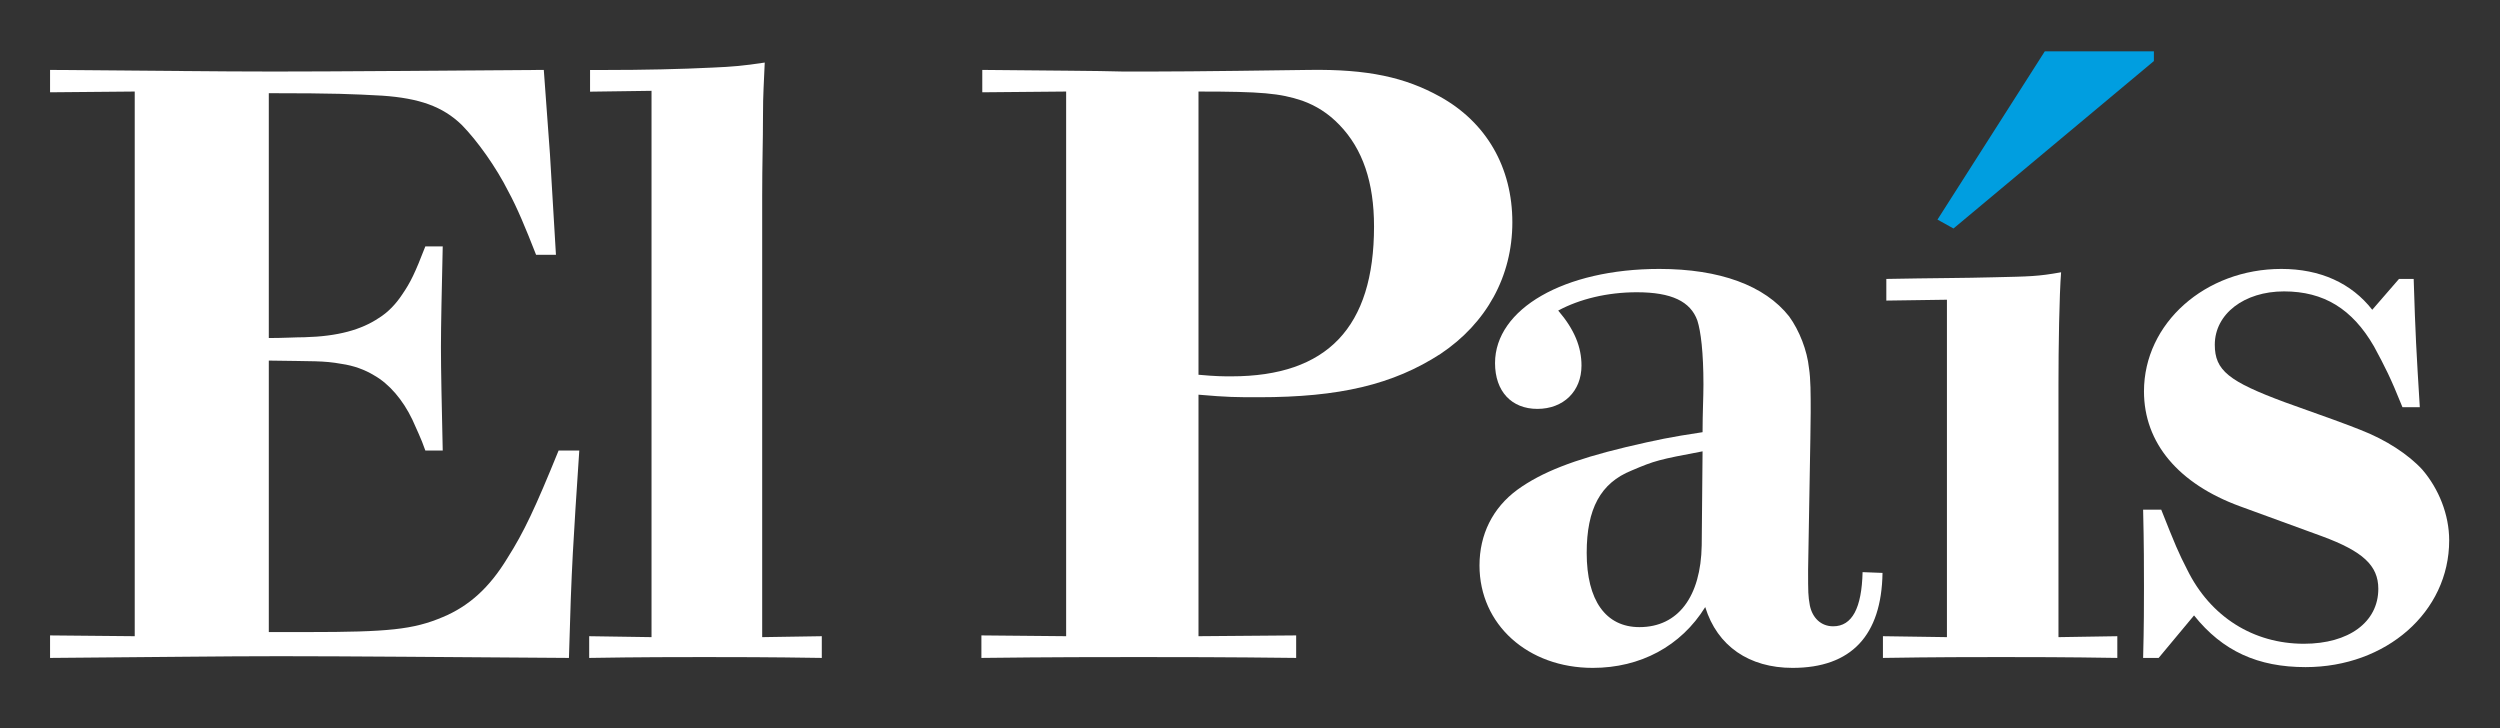
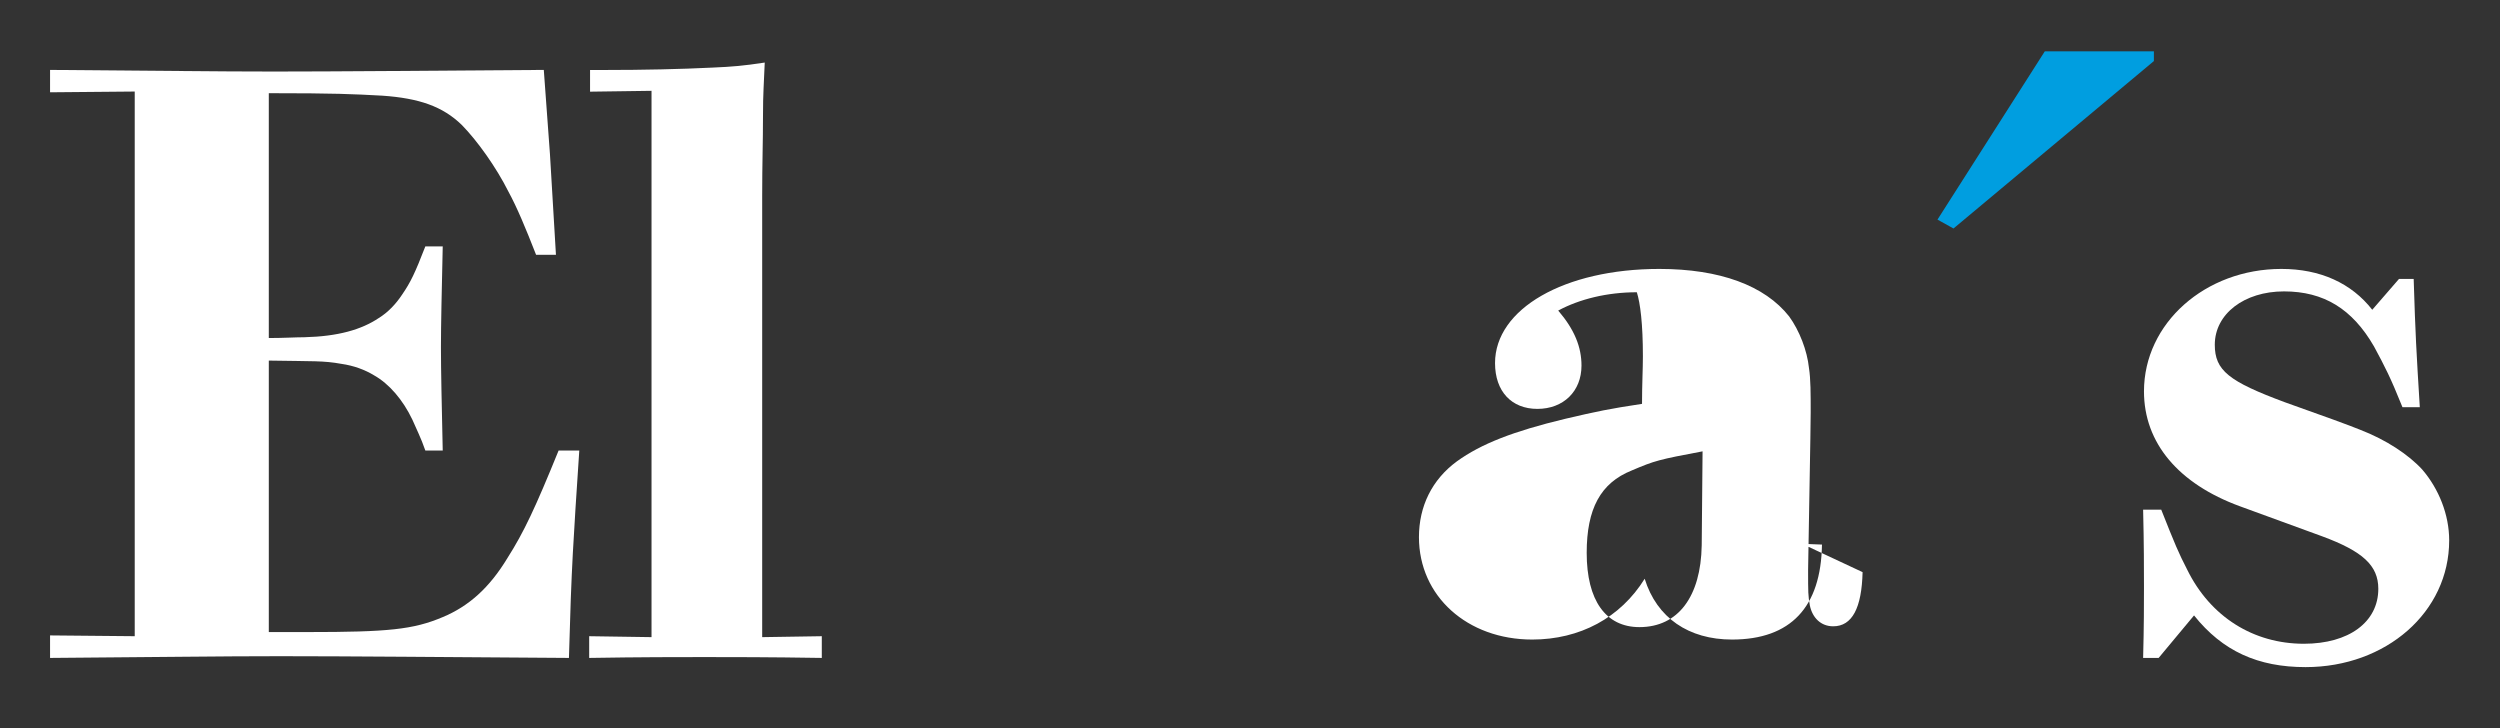
<svg xmlns="http://www.w3.org/2000/svg" xmlns:ns1="http://www.serif.com/" width="100%" height="100%" viewBox="0 0 532 155" version="1.1" xml:space="preserve" style="fill-rule:evenodd;clip-rule:evenodd;stroke-linejoin:round;stroke-miterlimit:1.414;">
  <rect x="0" y="0" width="532" height="155" fill="#333333" stroke="none" />
-   <rect id="Mesa-de-trabajo1" ns1:id="Mesa de trabajo1" x="0" y="0" width="531.84" height="154.08" style="fill:none;" />
  <g id="Capa-1" ns1:id="Capa 1">
    <path d="M521.187,115.007c0,-5.487 -2.208,-10.975 -5.716,-15.066c-2.909,-3.182 -7.721,-6.372 -13.235,-8.489c-2.186,-0.901 -7.537,-2.848 -16.021,-5.856c-11.944,-4.439 -14.908,-6.763 -14.908,-12.236c0,-6.558 6.26,-11.351 14.729,-11.351c8.469,0 14.54,3.729 19.148,11.708c2.386,4.427 3.49,6.558 6.06,12.936l3.689,0c-0.737,-12.058 -0.926,-15.068 -1.303,-27.295l-3.125,0l-5.689,6.562c-4.425,-5.662 -11.049,-8.692 -19.337,-8.692c-16.185,0 -29.241,11.534 -29.241,26.054c0,10.995 7.362,19.672 20.417,24.454l17.494,6.389c8.641,3.195 11.956,6.208 11.956,11.173c0,7.086 -6.268,11.695 -15.84,11.695c-10.671,0 -19.87,-5.674 -24.835,-15.78c-1.83,-3.554 -2.576,-5.321 -5.517,-12.751l-3.855,0c0.18,7.259 0.18,12.751 0.18,16.478c0,3.372 0,8.337 -0.18,15.067l3.302,0l7.533,-9.044c6.086,7.622 13.619,11 23.737,11c17.12,0 30.557,-11.712 30.557,-26.956" style="fill:#fff;fill-rule:nonzero;" />
-     <path d="M450.565,140.007l0,-4.622l-12.522,0.199l0,-53.725c0,-7.973 0.171,-18.961 0.559,-23.919c-4.974,0.891 -6.63,0.891 -14.349,1.067c-5.897,0.166 -13.434,0.166 -22.842,0.351l0,4.608l12.897,-0.183l0,71.801l-13.62,-0.199l0,4.622c11.212,-0.181 19.51,-0.181 25.213,-0.181c5.517,0 13.623,0 24.664,0.181" style="fill:#fff;fill-rule:nonzero;" />
-     <path d="M362.123,116.076c-0.188,10.813 -4.964,17.376 -13.252,17.376c-7.167,0 -11.223,-5.681 -11.223,-15.792c0,-9.378 2.934,-14.87 9.564,-17.535c4.979,-2.123 5.721,-2.306 15.093,-4.079l-0.182,20.03Zm34.236,5.675c-0.187,7.618 -2.205,11.526 -6.259,11.526c-2.584,0 -4.415,-1.775 -4.965,-4.438c-0.37,-2.133 -0.37,-2.659 -0.37,-7.625c0.55,-31.378 0.55,-32.069 0.55,-33.492c0,-3.907 0,-7.09 -0.365,-9.395c-0.384,-3.731 -2.032,-7.984 -4.226,-11c-5.179,-6.559 -14.73,-10.099 -27.615,-10.099c-20.24,0 -34.966,8.511 -34.966,20.034c0,6.021 3.505,9.75 9.009,9.75c5.532,0 9.389,-3.729 9.389,-9.212c0,-3.913 -1.46,-7.639 -4.955,-11.712c4.59,-2.472 10.488,-3.895 16.732,-3.895c7.376,0 11.424,1.947 12.884,6.029c0.733,2.31 1.289,6.73 1.289,13.637c0,2.674 -0.186,6.035 -0.186,10.113c-6.992,1.054 -9.573,1.597 -16.371,3.187c-11.049,2.66 -17.861,5.319 -23.012,9.038c-5.317,3.892 -8.086,9.579 -8.086,16.137c0,12.579 10.297,21.792 24.107,21.792c10.111,0 18.766,-4.608 23.93,-12.94c2.569,8.332 9.376,12.94 18.575,12.94c12.512,0 18.951,-6.909 19.151,-20.211l-4.24,-0.164Z" style="fill:#fff;fill-rule:nonzero;" />
-     <path d="M262.031,80.088c-1.663,0 -3.32,0 -6.992,-0.34l0,-60.267c13.418,0 17.292,0.353 22.07,1.942c2.949,1.068 5.521,2.665 7.907,5.141c4.977,5.138 7.378,12.235 7.378,21.627c0,21.439 -9.947,31.897 -30.363,31.897m44.349,-59.548c-7.377,-4.078 -15.278,-5.845 -27.793,-5.661c-25.207,0.346 -29.072,0.346 -39.569,0.346c-6.073,-0.176 -14.34,-0.176 -29.988,-0.346l0,4.763l17.845,-0.161l0,115.904l-18.033,-0.169l0,4.791c14.896,-0.181 26.134,-0.181 33.485,-0.181c7.362,0 18.586,0 33.496,0.181l0,-4.791l-20.784,0.169l0,-51.394c6.25,0.541 7.916,0.541 12.865,0.541c17.112,0 28.527,-2.673 38.663,-9.24c9.745,-6.53 15.26,-16.461 15.26,-27.988c0,-11.688 -5.515,-21.273 -15.447,-26.764" style="fill:#fff;fill-rule:nonzero;" />
+     <path d="M362.123,116.076c-0.188,10.813 -4.964,17.376 -13.252,17.376c-7.167,0 -11.223,-5.681 -11.223,-15.792c0,-9.378 2.934,-14.87 9.564,-17.535c4.979,-2.123 5.721,-2.306 15.093,-4.079l-0.182,20.03Zm34.236,5.675c-0.187,7.618 -2.205,11.526 -6.259,11.526c-2.584,0 -4.415,-1.775 -4.965,-4.438c-0.37,-2.133 -0.37,-2.659 -0.37,-7.625c0.55,-31.378 0.55,-32.069 0.55,-33.492c0,-3.907 0,-7.09 -0.365,-9.395c-0.384,-3.731 -2.032,-7.984 -4.226,-11c-5.179,-6.559 -14.73,-10.099 -27.615,-10.099c-20.24,0 -34.966,8.511 -34.966,20.034c0,6.021 3.505,9.75 9.009,9.75c5.532,0 9.389,-3.729 9.389,-9.212c0,-3.913 -1.46,-7.639 -4.955,-11.712c4.59,-2.472 10.488,-3.895 16.732,-3.895c0.733,2.31 1.289,6.73 1.289,13.637c0,2.674 -0.186,6.035 -0.186,10.113c-6.992,1.054 -9.573,1.597 -16.371,3.187c-11.049,2.66 -17.861,5.319 -23.012,9.038c-5.317,3.892 -8.086,9.579 -8.086,16.137c0,12.579 10.297,21.792 24.107,21.792c10.111,0 18.766,-4.608 23.93,-12.94c2.569,8.332 9.376,12.94 18.575,12.94c12.512,0 18.951,-6.909 19.151,-20.211l-4.24,-0.164Z" style="fill:#fff;fill-rule:nonzero;" />
    <path d="M174.878,140.007l0,-4.622l-12.686,0.199l0,-93.741c0,-7.272 0.173,-11.513 0.173,-17.187c0,-4.972 0.198,-6.735 0.371,-11.344c-4.598,0.698 -6.812,0.883 -11.039,1.069c-6.983,0.341 -14.728,0.512 -23.001,0.512l-3.133,0l0,4.614l13.081,-0.18l0,116.257l-13.266,-0.199l0,4.622c10.866,-0.181 19.14,-0.181 24.486,-0.181c5.521,0 13.791,0 25.014,0.181" style="fill:#fff;fill-rule:nonzero;" />
    <path d="M123.272,95.869l-4.399,0c-4.971,12.22 -7.378,17.358 -10.882,22.87c-3.847,6.37 -8.271,10.288 -13.777,12.58c-6.272,2.657 -11.606,3.184 -28.727,3.184l-8.285,0l0,-57.77c9.578,0.169 11.603,0 15.462,0.699c2.583,0.368 4.981,1.236 6.997,2.475c3.134,1.777 6.069,5.149 8.095,9.406c0.745,1.759 1.847,3.894 2.756,6.556l3.702,0c-0.213,-9.741 -0.381,-17.035 -0.381,-21.982c0,-4.774 0.168,-11.877 0.381,-21.45l-3.702,0c-2.198,5.671 -3.124,7.621 -4.965,10.293c-1.29,1.937 -2.939,3.717 -4.953,4.956c-3.7,2.475 -8.666,3.899 -15.831,4.081c-1.845,0 -4.427,0.168 -7.561,0.168l0,-52.101c14.187,0 17.858,0.183 24.116,0.524c7.916,0.542 12.897,2.308 16.924,6.206c3.323,3.372 7.364,9.053 9.935,14.184c1.841,3.376 3.686,7.798 5.901,13.472l4.227,0l-1.276,-21.444l-1.308,-17.897c-25.025,0.171 -44.164,0.347 -57.413,0.347c-12.499,0 -23.735,-0.176 -47.655,-0.347l0,4.764l18.017,-0.162l0,115.905l-18.017,-0.169l0,4.791c24.473,-0.181 35.88,-0.367 48.948,-0.367c14.338,0 34.971,0.186 61.469,0.367c0.543,-19.858 0.925,-24.659 2.203,-44.139" style="fill:#fff;fill-rule:nonzero;" />
    <path d="M412.296,46.728l22.836,-35.802l23.215,0l0,2.069l-42.646,35.627l-3.405,-1.894Z" style="fill:#009ee0;fill-rule:nonzero;" />
  </g>
</svg>